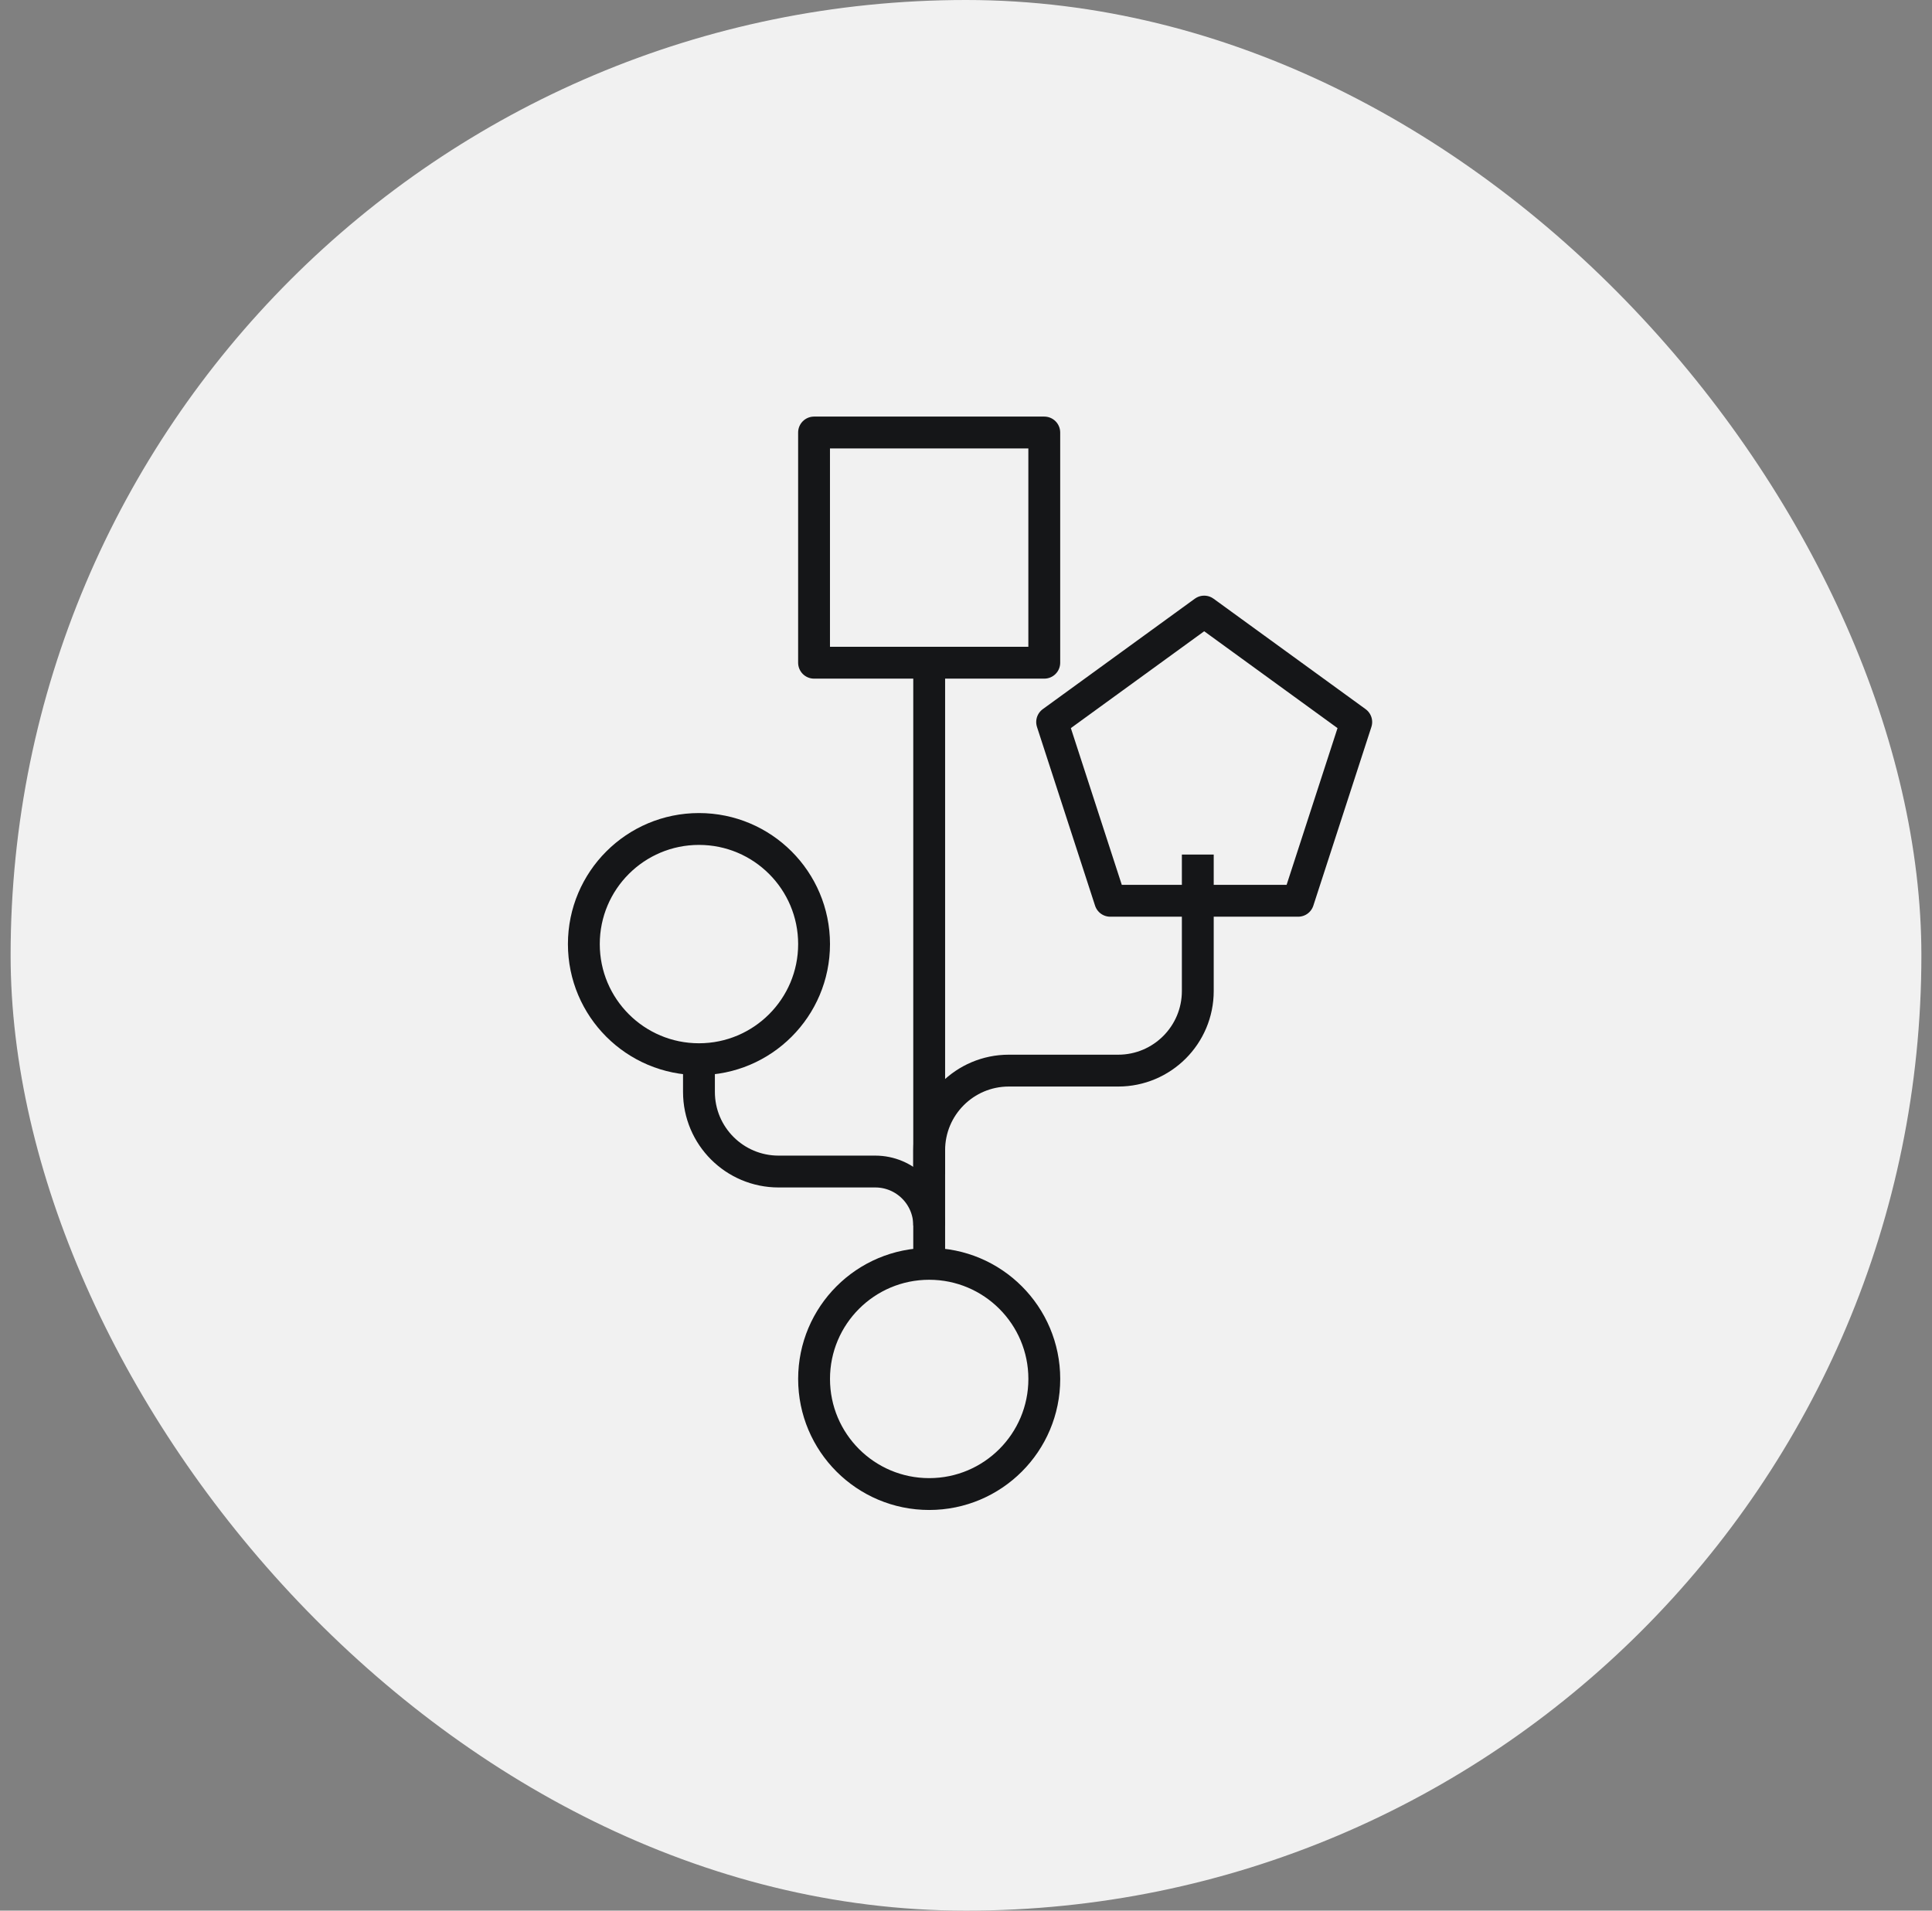
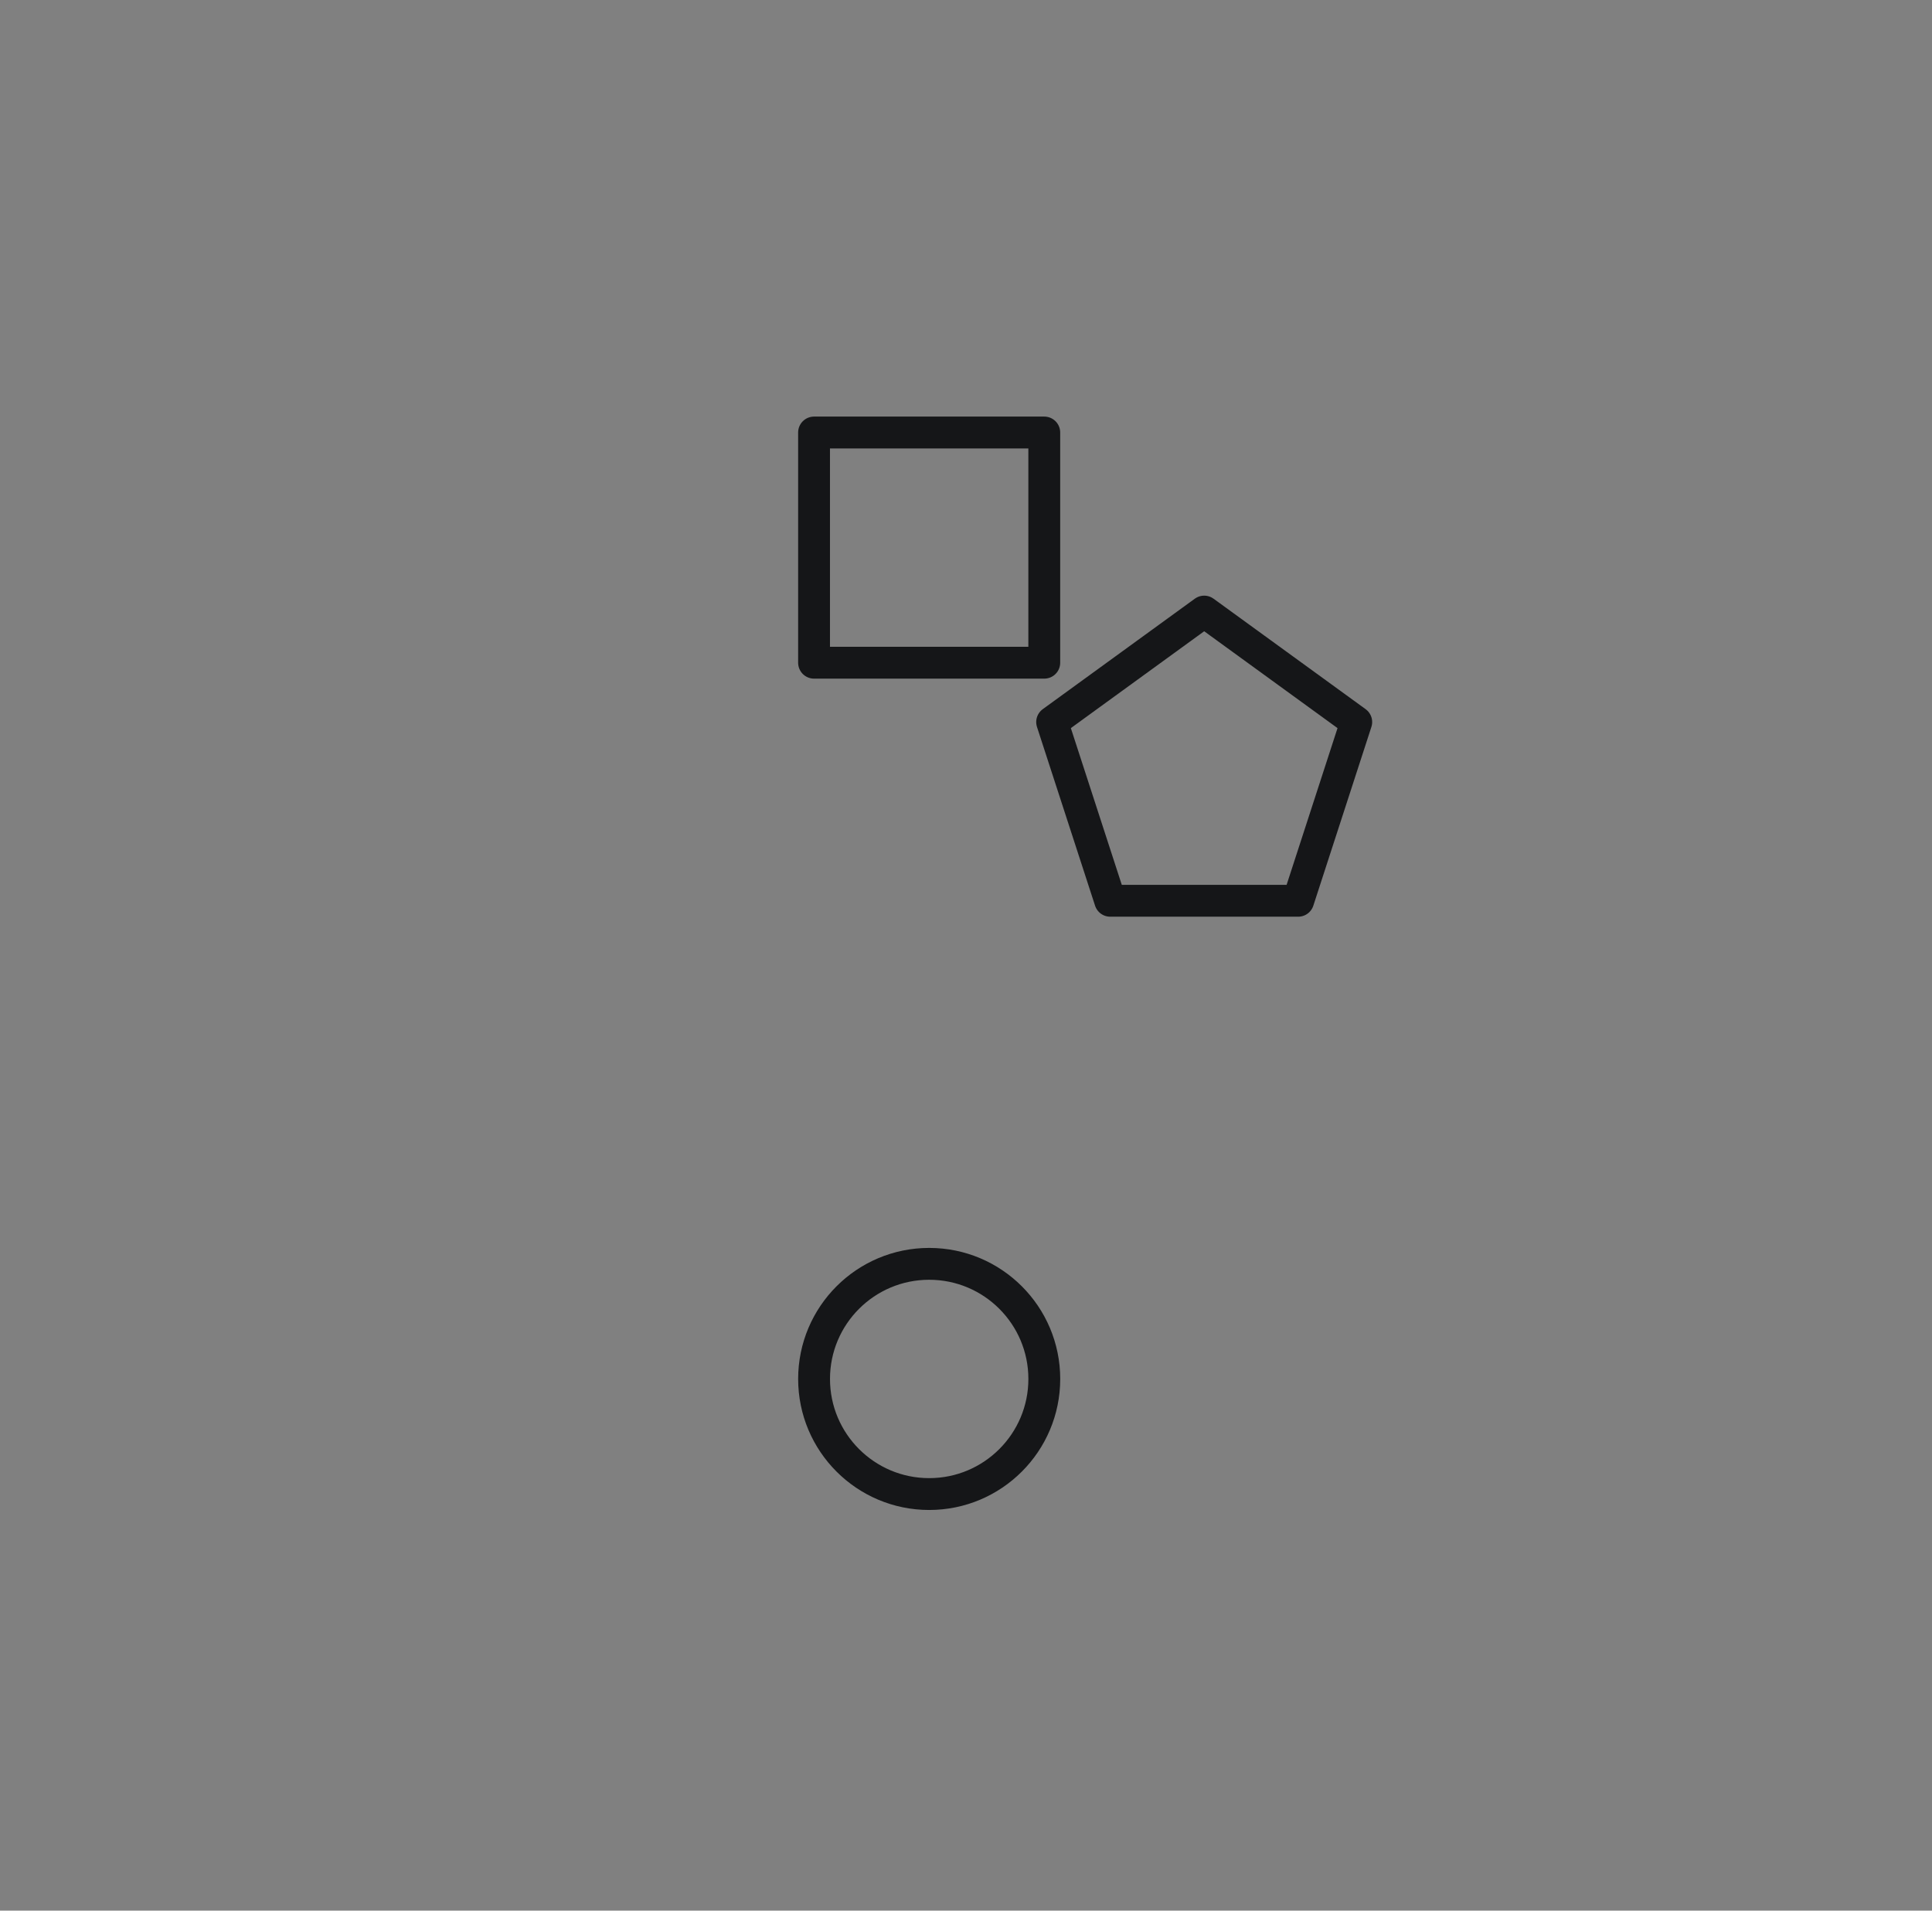
<svg xmlns="http://www.w3.org/2000/svg" width="91" height="90" viewBox="0 0 91 90" fill="none">
  <rect x="0" y="0" width="91" height="90" fill="#808080" stroke="none" />
-   <rect x="0.5" width="90" height="90" rx="45" fill="#F1F1F1" />
  <circle cx="43.766" cy="64.955" r="5.422" stroke="#151618" stroke-width="1.5" stroke-linejoin="round" />
-   <circle cx="32.922" cy="44.471" r="5.422" stroke="#151618" stroke-width="1.5" stroke-linejoin="round" />
  <rect x="38.343" y="20.373" width="10.844" height="10.844" stroke="#151618" stroke-width="1.5" stroke-linejoin="round" />
-   <path d="M56.719 28.808L63.881 34.011L61.146 42.431H52.293L49.557 34.011L56.719 28.808Z" stroke="#151618" stroke-width="1.5" stroke-linejoin="round" />
-   <path d="M43.766 59.533L43.766 31.217" stroke="#151618" stroke-width="1.5" />
-   <path d="M43.766 55.316V54.181C43.766 52.11 45.445 50.431 47.516 50.431H52.668C54.739 50.431 56.418 48.752 56.418 46.681V40.254" stroke="#151618" stroke-width="1.5" />
-   <path d="M43.766 57.725V57.725C43.766 56.323 42.629 55.185 41.226 55.185H36.672C34.601 55.185 32.922 53.507 32.922 51.435V49.894" stroke="#151618" stroke-width="1.5" />
+   <path d="M56.719 28.808L63.881 34.011L61.146 42.431H52.293L49.557 34.011Z" stroke="#151618" stroke-width="1.5" stroke-linejoin="round" />
</svg>